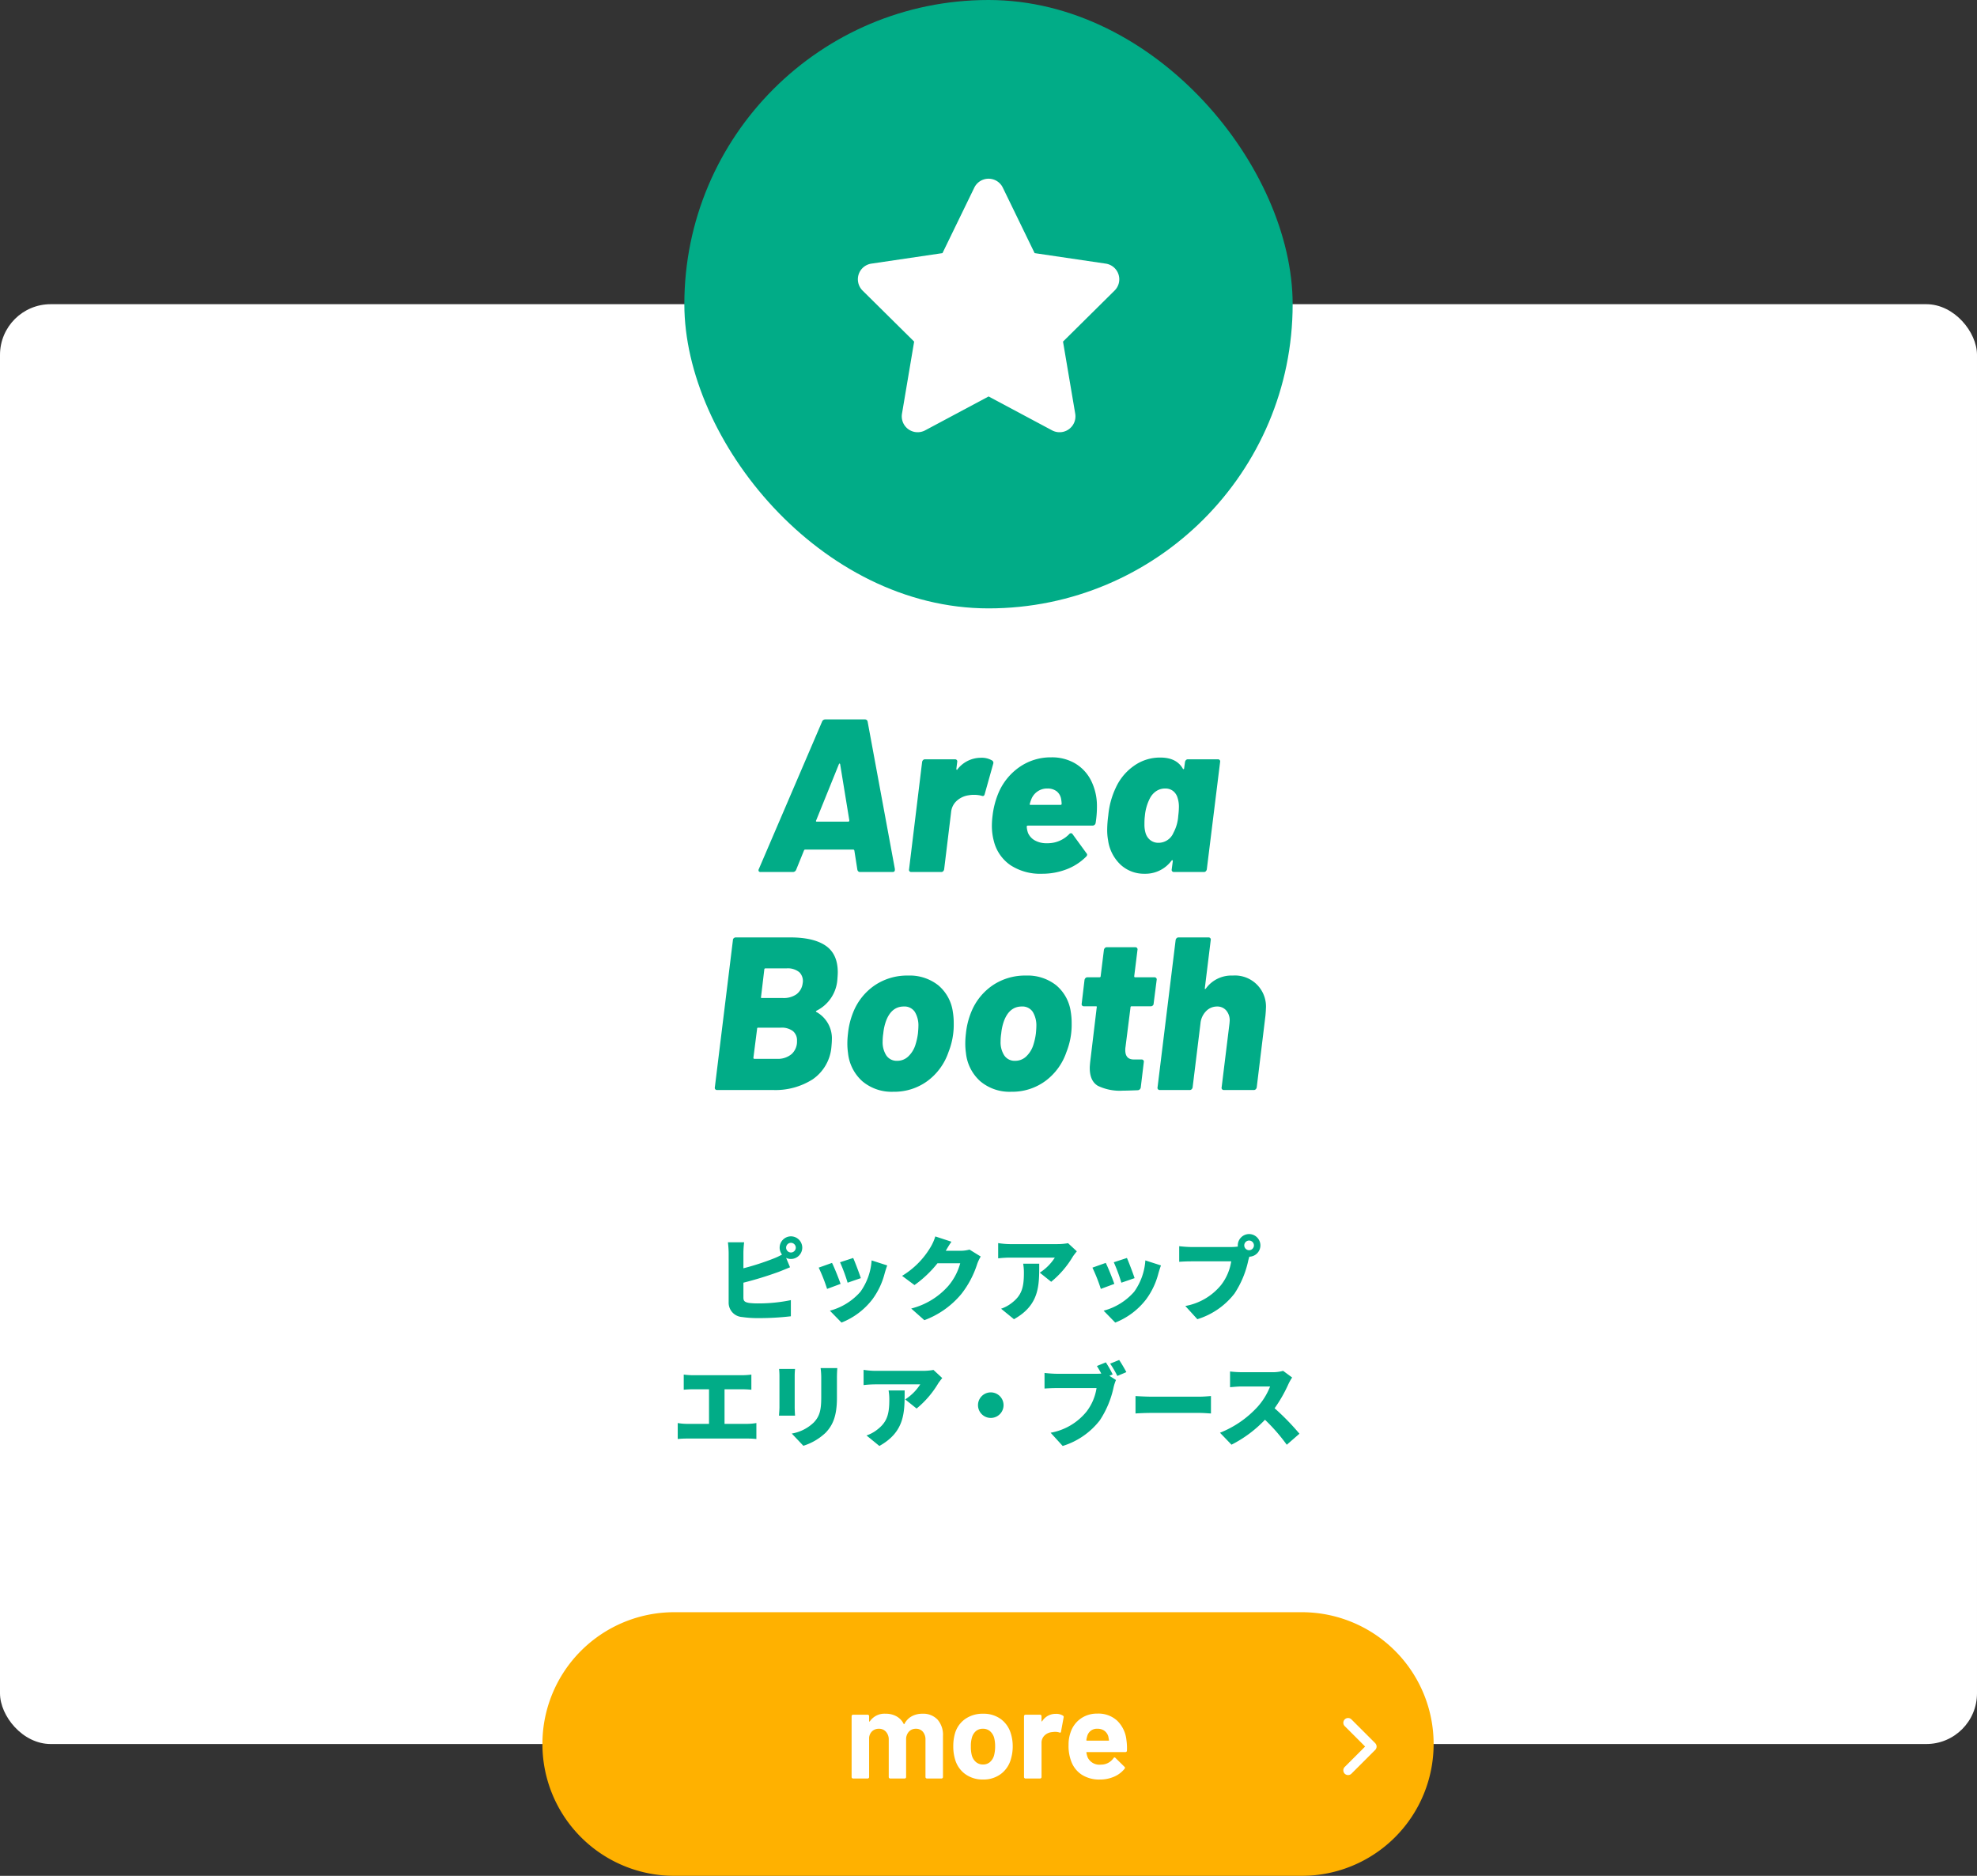
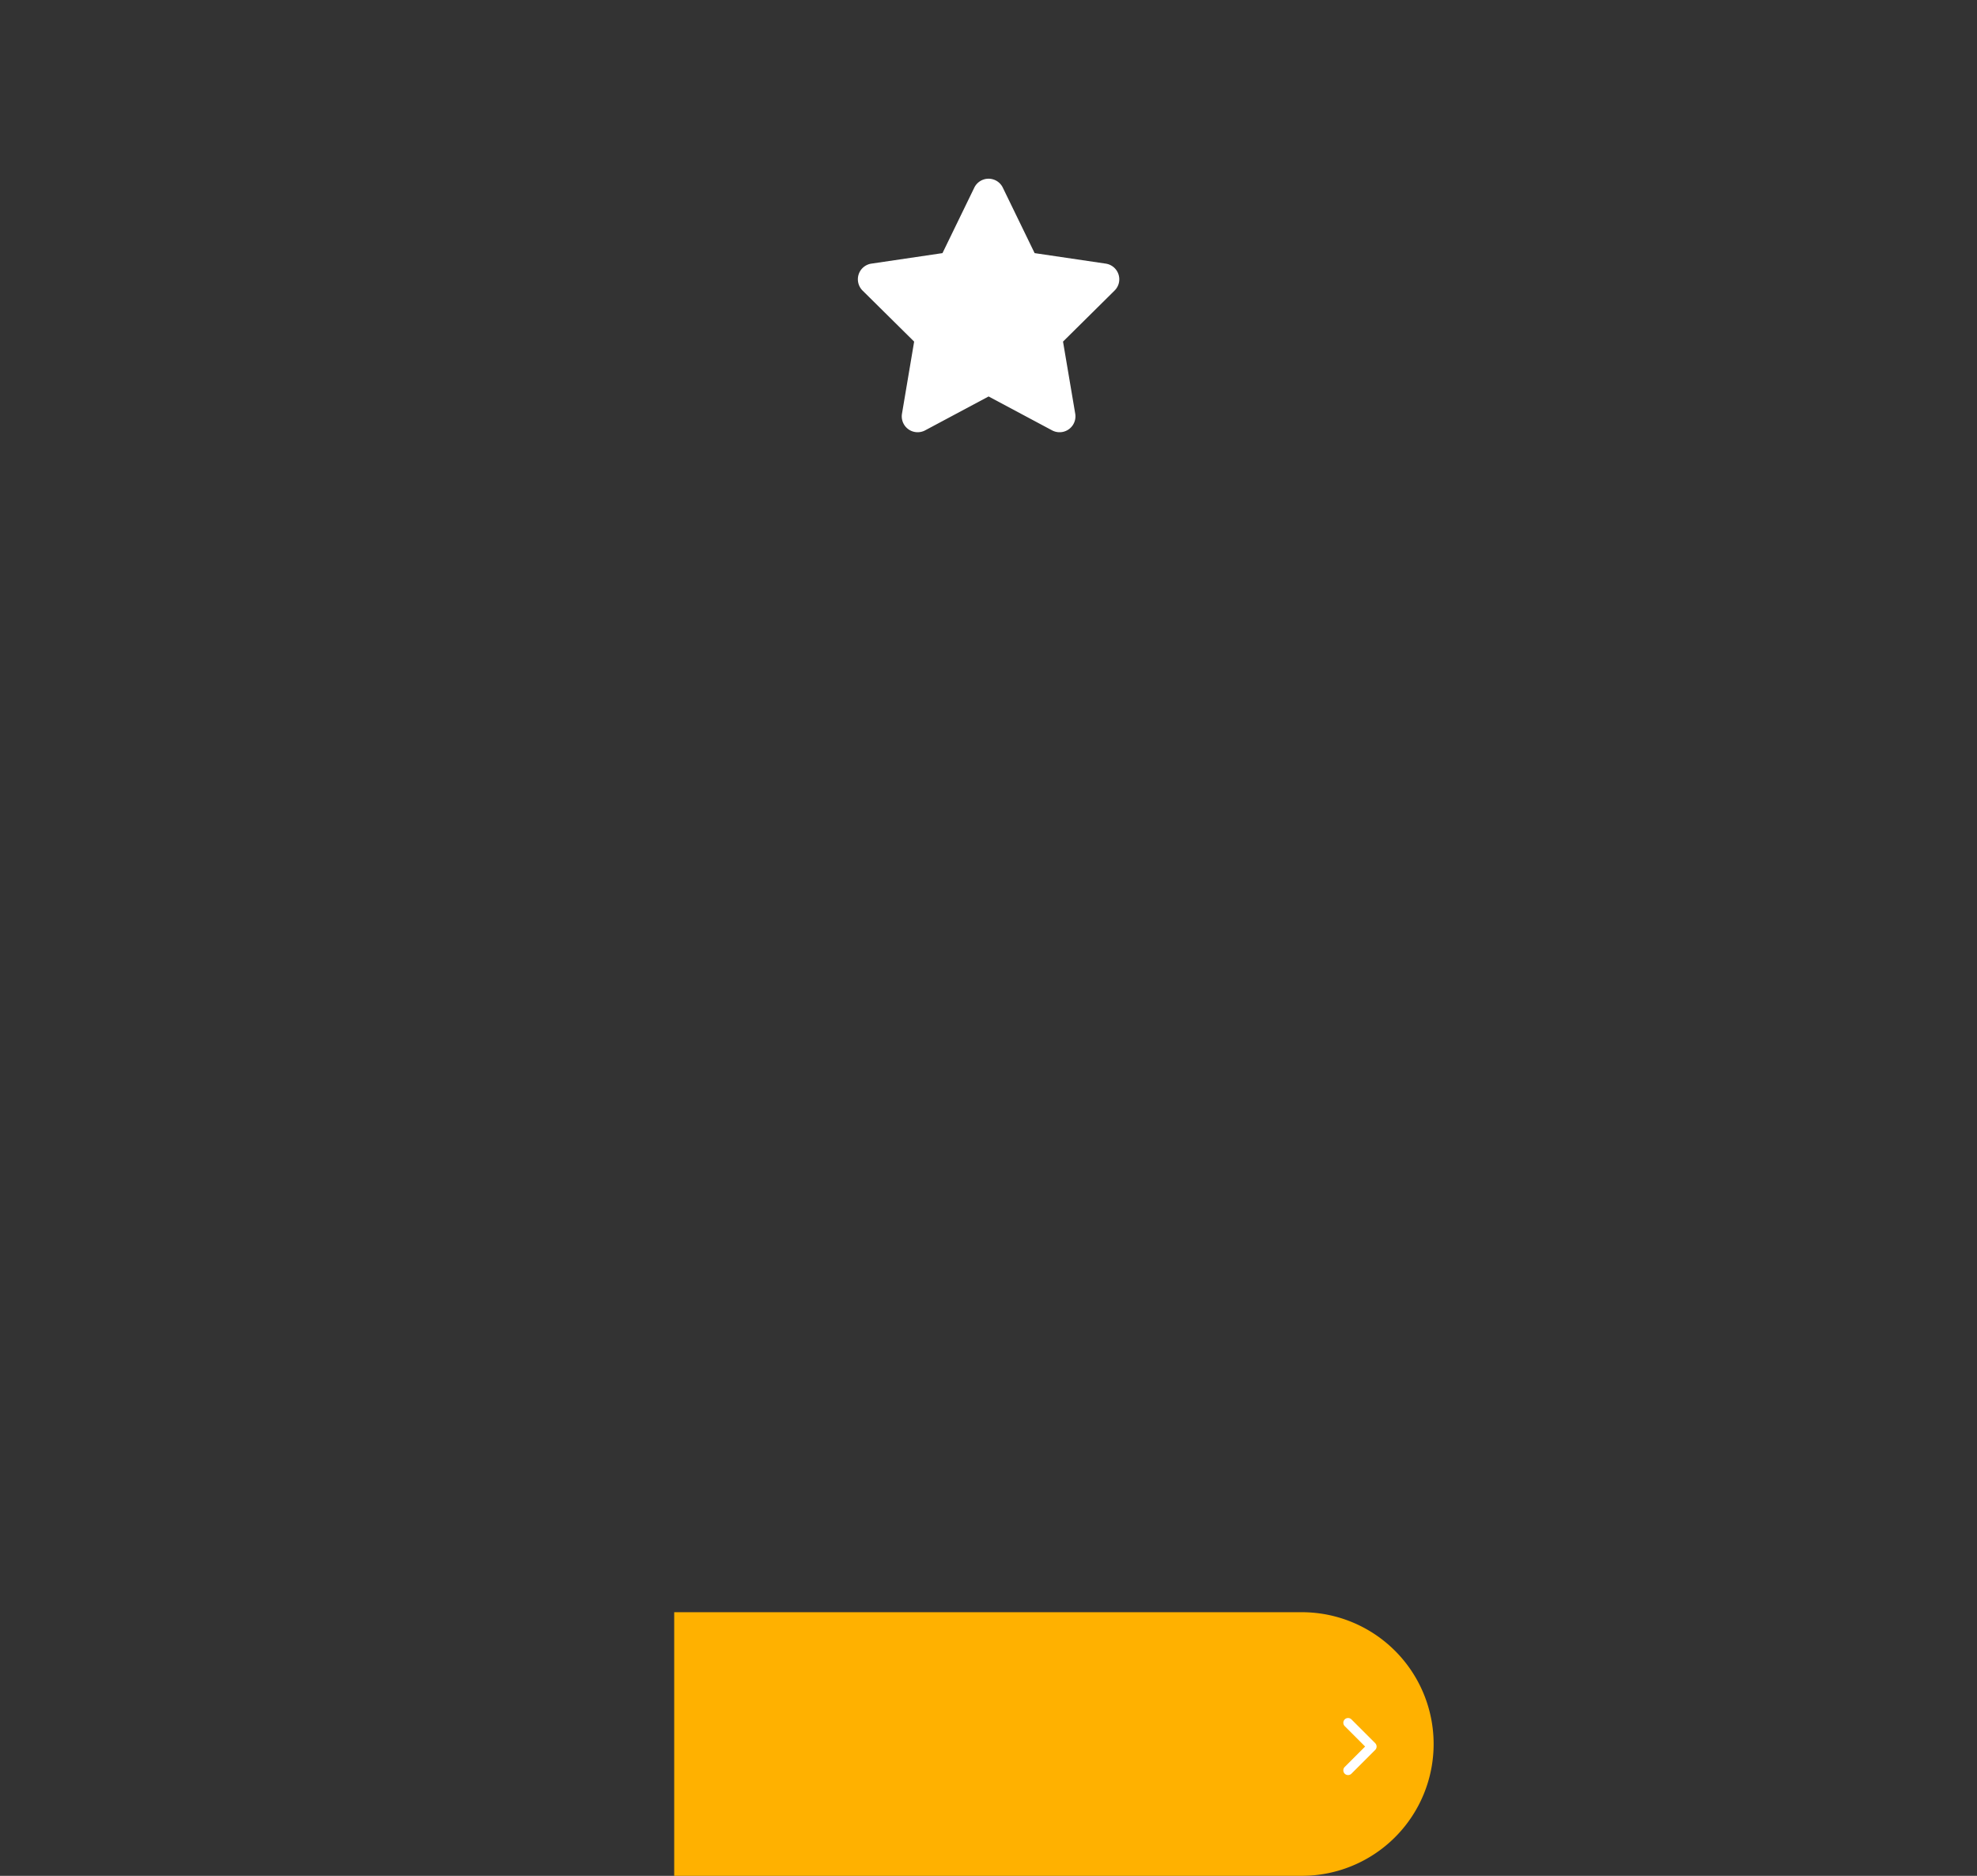
<svg xmlns="http://www.w3.org/2000/svg" width="390" height="370" viewBox="0 0 390 370">
  <rect x="0" y="0" width="390" height="370" fill="#333333" stroke="none" />
  <g id="グループ_20326" data-name="グループ 20326" transform="translate(-525 -1801)">
-     <rect id="長方形_19345" data-name="長方形 19345" width="390" height="284" rx="10" transform="translate(525 1861)" fill="#fff" />
-     <path id="パス_37059" data-name="パス 37059" d="M-25.349,0a.465.465,0,0,1-.344-.129.638.638,0,0,1-.172-.3l-.6-3.827q-.086-.172-.215-.172h-9.5q-.129,0-.215.172L-37.948-.43a.689.689,0,0,1-.645.43h-6.364a.418.418,0,0,1-.366-.15A.462.462,0,0,1-45.3-.6l12.47-29.068a.662.662,0,0,1,.6-.43h7.869a.516.516,0,0,1,.516.43L-18.469-.6V-.43q0,.43-.473.43Zm-8.643-10.191q-.129.258.129.258h6.192q.215,0,.215-.258l-1.806-11.051q-.043-.172-.129-.151t-.129.151ZM-1.527-22.532a4,4,0,0,1,2.279.559.553.553,0,0,1,.172.645L-.753-15.351q-.129.516-.645.3a5.829,5.829,0,0,0-1.419-.172,5.216,5.216,0,0,0-1.075.086,4.376,4.376,0,0,0-2.3,1.032,3.414,3.414,0,0,0-1.182,2.279L-8.751-.516a.7.7,0,0,1-.194.366A.5.5,0,0,1-9.31,0h-5.934a.43.43,0,0,1-.344-.15.409.409,0,0,1-.086-.366l2.58-21.2a.7.7,0,0,1,.193-.365.5.5,0,0,1,.366-.151H-6.6a.43.43,0,0,1,.344.151.409.409,0,0,1,.086.365l-.172,1.376a.173.173,0,0,0,.086.172q.086.043.129-.086A5.859,5.859,0,0,1-1.527-22.532Zm22.919,9.46a20.363,20.363,0,0,1-.258,3.4.61.61,0,0,1-.645.516H7.8q-.258,0-.258.215A4.6,4.6,0,0,0,7.8-7.7,3.113,3.113,0,0,0,9.137-6.235a4.678,4.678,0,0,0,2.408.559,5.9,5.9,0,0,0,4.343-1.763.493.493,0,0,1,.387-.215.372.372,0,0,1,.3.172L19.328-3.7a.413.413,0,0,1,.129.3.593.593,0,0,1-.215.387A10.933,10.933,0,0,1,15.351-.516a13.353,13.353,0,0,1-4.795.86,10.7,10.7,0,0,1-6.235-1.7A8.128,8.128,0,0,1,1.053-6.106,11.566,11.566,0,0,1,.666-9.159,15.648,15.648,0,0,1,.8-11.094a16.479,16.479,0,0,1,1.247-4.687,11.809,11.809,0,0,1,4.192-5.01,10.77,10.77,0,0,1,6.128-1.827,9.027,9.027,0,0,1,4.773,1.226A8.212,8.212,0,0,1,20.253-18,11.168,11.168,0,0,1,21.392-13.072Zm-9.8-3.4A3.333,3.333,0,0,0,8.45-14.362a8.13,8.13,0,0,0-.3.9q-.086.215.129.215h5.934a.19.19,0,0,0,.215-.215,5.264,5.264,0,0,0-.086-.817,2.484,2.484,0,0,0-.882-1.634A2.936,2.936,0,0,0,11.588-16.469Zm27.176-5.246a.7.7,0,0,1,.193-.365.5.5,0,0,1,.366-.151h5.934a.43.43,0,0,1,.344.151.409.409,0,0,1,.086.365L43.064-.516a.7.7,0,0,1-.193.366.5.5,0,0,1-.366.15H36.572a.43.43,0,0,1-.344-.15.409.409,0,0,1-.086-.366l.215-1.634a.193.193,0,0,0-.065-.172q-.064-.043-.193.086A6.4,6.4,0,0,1,30.81.344a6.8,6.8,0,0,1-4.751-1.785,8.152,8.152,0,0,1-2.472-4.837,11.109,11.109,0,0,1-.172-2.064,22.153,22.153,0,0,1,.215-2.838,16.122,16.122,0,0,1,1.505-5.5A10.649,10.649,0,0,1,28.66-20.92a8.817,8.817,0,0,1,5.246-1.655q3.182,0,4.429,2.193.086.129.172.086a.173.173,0,0,0,.086-.172ZM36.486-7.74a8.057,8.057,0,0,0,.946-3.354,14.546,14.546,0,0,0,.129-1.763A5.565,5.565,0,0,0,37.3-14.62a2.643,2.643,0,0,0-.882-1.354,2.447,2.447,0,0,0-1.569-.495,3.105,3.105,0,0,0-1.763.516,3.763,3.763,0,0,0-1.247,1.419,9.325,9.325,0,0,0-.989,3.44,12.146,12.146,0,0,0-.086,1.634A5.771,5.771,0,0,0,30.982-7.7a2.771,2.771,0,0,0,.924,1.4,2.552,2.552,0,0,0,1.655.538A3.2,3.2,0,0,0,36.486-7.74ZM-33.906,27.348q-.258.129-.043.258A5.947,5.947,0,0,1-30.9,33.153q0,.387-.086,1.333a8.619,8.619,0,0,1-3.7,6.407A13.657,13.657,0,0,1-42.463,43H-53.556a.43.43,0,0,1-.344-.151.409.409,0,0,1-.086-.365l3.569-29.068a.468.468,0,0,1,.172-.365.572.572,0,0,1,.387-.15h10.75q4.6,0,6.987,1.634t2.387,5.246q0,.473-.086,1.505A7.452,7.452,0,0,1-33.906,27.348Zm-10.062-8.342q-.258,0-.258.215l-.645,5.418q-.086.215.172.215h4.128a4.375,4.375,0,0,0,2.709-.753,3.169,3.169,0,0,0,1.2-2.128A2.44,2.44,0,0,0-37.3,19.78a3.583,3.583,0,0,0-2.537-.774Zm2.236,17.845a4.188,4.188,0,0,0,2.9-.946,3.345,3.345,0,0,0,1.054-2.623,2.327,2.327,0,0,0-.817-1.914,3.661,3.661,0,0,0-2.365-.667H-45.43a.19.19,0,0,0-.215.215l-.731,5.719a.19.19,0,0,0,.215.215Zm22.962,6.493a8.949,8.949,0,0,1-6.106-2.064,8.65,8.65,0,0,1-2.838-5.59,13.06,13.06,0,0,1-.129-1.849,16.287,16.287,0,0,1,.129-2.021,15.076,15.076,0,0,1,1.032-4.171,11.631,11.631,0,0,1,4.257-5.311,11.415,11.415,0,0,1,6.536-1.913,9.089,9.089,0,0,1,5.977,1.913,8.324,8.324,0,0,1,2.881,5.267,13.719,13.719,0,0,1,.172,2.322,13.9,13.9,0,0,1-.086,1.806,14.63,14.63,0,0,1-.946,3.784,11.8,11.8,0,0,1-4.171,5.719A11.06,11.06,0,0,1-18.77,43.344ZM-18,37.238a3.088,3.088,0,0,0,2.107-.8,5.311,5.311,0,0,0,1.419-2.172,12.535,12.535,0,0,0,.559-2.451q.086-.946.086-1.333a5.144,5.144,0,0,0-.71-2.9,2.438,2.438,0,0,0-2.172-1.053q-2.408,0-3.483,2.8a9.9,9.9,0,0,0-.559,2.494,10.2,10.2,0,0,0-.129,1.591,4.773,4.773,0,0,0,.731,2.774A2.449,2.449,0,0,0-18,37.238ZM4.493,43.344A8.949,8.949,0,0,1-1.613,41.28a8.65,8.65,0,0,1-2.838-5.59,13.06,13.06,0,0,1-.129-1.849,16.287,16.287,0,0,1,.129-2.021,15.076,15.076,0,0,1,1.032-4.171A11.631,11.631,0,0,1,.839,22.338a11.415,11.415,0,0,1,6.536-1.913,9.089,9.089,0,0,1,5.977,1.913,8.324,8.324,0,0,1,2.881,5.267,13.719,13.719,0,0,1,.172,2.322,13.9,13.9,0,0,1-.086,1.806,14.63,14.63,0,0,1-.946,3.784A11.8,11.8,0,0,1,11.2,41.237,11.06,11.06,0,0,1,4.493,43.344Zm.774-6.106a3.088,3.088,0,0,0,2.107-.8,5.311,5.311,0,0,0,1.419-2.172,12.535,12.535,0,0,0,.559-2.451q.086-.946.086-1.333a5.144,5.144,0,0,0-.71-2.9,2.438,2.438,0,0,0-2.172-1.053q-2.408,0-3.483,2.8a9.9,9.9,0,0,0-.559,2.494,10.2,10.2,0,0,0-.129,1.591,4.773,4.773,0,0,0,.731,2.774A2.449,2.449,0,0,0,5.267,37.238ZM32.573,25.972a.468.468,0,0,1-.172.365.572.572,0,0,1-.387.15H28.229a.19.19,0,0,0-.215.215l-.989,7.826a3.246,3.246,0,0,0-.043.6q0,1.849,1.677,1.849h1.548a.43.43,0,0,1,.344.151.409.409,0,0,1,.086.365l-.6,4.988a.639.639,0,0,1-.559.559q-2.064.086-2.967.086a10,10,0,0,1-4.924-.946q-1.612-.946-1.612-3.526,0-.344.086-1.2L21.35,26.7q.086-.215-.172-.215H18.813a.43.43,0,0,1-.344-.15.409.409,0,0,1-.086-.365l.559-4.687a.7.7,0,0,1,.194-.365.5.5,0,0,1,.365-.151h2.365q.258,0,.258-.215l.645-5.2a.7.7,0,0,1,.194-.365.5.5,0,0,1,.365-.15h5.633a.43.43,0,0,1,.344.15.409.409,0,0,1,.086.365l-.645,5.2q0,.215.172.215h3.827a.43.43,0,0,1,.344.151.409.409,0,0,1,.086.365Zm15.609-5.547a6.12,6.12,0,0,1,6.536,6.622q0,.344-.086,1.29l-1.72,14.147a.7.7,0,0,1-.193.365.5.5,0,0,1-.366.151H46.419a.43.43,0,0,1-.344-.151.409.409,0,0,1-.086-.365l1.548-12.6.043-.516a2.992,2.992,0,0,0-.688-2.064,2.3,2.3,0,0,0-1.806-.774,2.972,2.972,0,0,0-2.172.925,3.951,3.951,0,0,0-1.1,2.429l-1.548,12.6a.7.7,0,0,1-.193.365.5.5,0,0,1-.366.151H33.777a.43.43,0,0,1-.344-.151.409.409,0,0,1-.086-.365l3.569-29.068a.7.7,0,0,1,.194-.365.5.5,0,0,1,.366-.15h5.934a.43.43,0,0,1,.344.15.409.409,0,0,1,.086.365l-1.161,9.46q-.043.172.043.194t.172-.108A6.22,6.22,0,0,1,48.182,20.425Z" transform="translate(720 1973)" fill="#01ac87" />
-     <path id="パス_37058" data-name="パス 37058" d="M-39.924-12.906a.96.96,0,0,1,.954-.954.96.96,0,0,1,.954.954.96.96,0,0,1-.954.954A.96.96,0,0,1-39.924-12.906Zm-1.278,0a2.283,2.283,0,0,0,.468,1.368,13.48,13.48,0,0,1-1.746.81,50.439,50.439,0,0,1-5.868,1.89v-3.024a17.751,17.751,0,0,1,.144-2.106h-3.2a19.681,19.681,0,0,1,.144,2.106v9.738a2.828,2.828,0,0,0,2.646,2.9A20.689,20.689,0,0,0-45.5.99,53.889,53.889,0,0,0-38.988.63V-2.556a31.167,31.167,0,0,1-6.336.648A14.558,14.558,0,0,1-47.232-2c-.774-.144-1.116-.324-1.116-1.026v-2.97A71.171,71.171,0,0,0-41.472-8.1c.63-.234,1.53-.612,2.322-.936l-.774-1.854a2.121,2.121,0,0,0,.954.216,2.243,2.243,0,0,0,2.232-2.232,2.243,2.243,0,0,0-2.232-2.232A2.243,2.243,0,0,0-41.2-12.906Zm14.508,2.034-2.592.846a33.882,33.882,0,0,1,1.494,4.032l2.61-.9C-25.452-7.74-26.334-10.08-26.694-10.872ZM-19.98-9.4l-3.078-.99a12,12,0,0,1-2.2,6.174,12.145,12.145,0,0,1-6.03,3.744L-29,1.872a14.263,14.263,0,0,0,6.1-4.59A14.761,14.761,0,0,0-20.484-7.83C-20.358-8.262-20.232-8.694-19.98-9.4Zm-10.89-.5-2.628.936A32.765,32.765,0,0,1-31.842-4.77l2.664-.99C-29.538-6.8-30.366-8.892-30.87-9.9Zm23.562-4.176-3.186-1.044a9.388,9.388,0,0,1-.954,2.142,16.329,16.329,0,0,1-5.6,5.634L-14.6-5.526a22.317,22.317,0,0,0,4.536-4.3H-5.58a11.531,11.531,0,0,1-2.376,4.5A14.505,14.505,0,0,1-15.246-.9l2.592,2.3A17.306,17.306,0,0,0-5.346-3.78a18.868,18.868,0,0,0,3.114-5.9,8.052,8.052,0,0,1,.7-1.476l-2.214-1.368a6.781,6.781,0,0,1-1.782.234h-2.9C-8.154-12.762-7.722-13.5-7.308-14.076Zm24.732,1.89-1.728-1.6a12.432,12.432,0,0,1-2.16.18H4.194a15.651,15.651,0,0,1-2.286-.2V-10.8a21.616,21.616,0,0,1,2.286-.144h8.892a9.781,9.781,0,0,1-2.97,2.97l2.25,1.8a18.836,18.836,0,0,0,4.248-4.932C16.794-11.394,17.208-11.916,17.424-12.186ZM10.008-9.738H6.84a10.251,10.251,0,0,1,.144,1.8c0,2.934-.45,4.464-2.448,5.976a6.99,6.99,0,0,1-2.052,1.1l2.538,2.07C10.1-1.62,10.008-5.508,10.008-9.738Zm17.3-1.134-2.592.846a33.882,33.882,0,0,1,1.494,4.032l2.61-.9C28.548-7.74,27.666-10.08,27.306-10.872ZM34.02-9.4l-3.078-.99a12,12,0,0,1-2.2,6.174,12.145,12.145,0,0,1-6.03,3.744L25,1.872a14.263,14.263,0,0,0,6.1-4.59A14.761,14.761,0,0,0,33.516-7.83C33.642-8.262,33.768-8.694,34.02-9.4ZM23.13-9.9,20.5-8.964A32.765,32.765,0,0,1,22.158-4.77l2.664-.99C24.462-6.8,23.634-8.892,23.13-9.9Zm27.324-3.456a.96.96,0,0,1,.954-.954.96.96,0,0,1,.954.954.96.96,0,0,1-.954.954A.96.96,0,0,1,50.454-13.356Zm-1.278,0a.951.951,0,0,0,.018.234,9.382,9.382,0,0,1-1.3.09H39.96c-.594,0-1.782-.09-2.34-.162v3.078c.468-.036,1.458-.09,2.34-.09h7.92A10.112,10.112,0,0,1,45.9-5.562,11.779,11.779,0,0,1,38.826-1.4L41.2,1.206a14.761,14.761,0,0,0,7.326-5.058,18.966,18.966,0,0,0,2.718-6.516c.054-.216.126-.486.216-.756a2.233,2.233,0,0,0,2.178-2.232,2.243,2.243,0,0,0-2.232-2.232A2.243,2.243,0,0,0,49.176-13.356ZM-60.12,12.13v2.988c.468-.054,1.26-.09,1.818-.09h3.168V21.85h-4.3a11.116,11.116,0,0,1-1.872-.162v3.15a17.1,17.1,0,0,1,1.872-.09h11.862a15.54,15.54,0,0,1,1.782.09v-3.15a11.623,11.623,0,0,1-1.782.162h-4.5V15.028h3.528c.522,0,1.188.036,1.764.09V12.13a14.792,14.792,0,0,1-1.764.126H-58.3A14.181,14.181,0,0,1-60.12,12.13Zm30.294-1.278H-33.12a14.238,14.238,0,0,1,.126,1.944v3.726c0,2.484-.252,3.762-1.458,5.04a8.223,8.223,0,0,1-4.356,2.2l2.286,2.412a11.245,11.245,0,0,0,4.41-2.592c1.368-1.44,2.214-3.24,2.214-6.858V12.8C-29.9,12-29.862,11.392-29.826,10.852Zm-8.334.162h-3.15a13.9,13.9,0,0,1,.072,1.422v6.1c0,.558-.072,1.332-.09,1.692h3.168c-.036-.468-.072-1.224-.072-1.674v-6.12C-38.232,11.788-38.2,11.464-38.16,11.014Zm29.034,1.8-1.728-1.6a12.432,12.432,0,0,1-2.16.18h-9.342a15.651,15.651,0,0,1-2.286-.2V14.2a21.616,21.616,0,0,1,2.286-.144h8.892a9.781,9.781,0,0,1-2.97,2.97l2.25,1.8a18.836,18.836,0,0,0,4.248-4.932C-9.756,13.606-9.342,13.084-9.126,12.814Zm-7.416,2.448H-19.71a10.251,10.251,0,0,1,.144,1.8c0,2.934-.45,4.464-2.448,5.976a6.99,6.99,0,0,1-2.052,1.1l2.538,2.07C-16.452,23.38-16.542,19.492-16.542,15.262ZM.45,15.64a2.52,2.52,0,0,0,0,5.04,2.52,2.52,0,0,0,0-5.04Zm22.7-5.922-1.764.72c.306.486.594.99.864,1.494a8.8,8.8,0,0,1-.918.036H13.392c-.594,0-1.782-.09-2.34-.162v3.078c.468-.036,1.458-.09,2.34-.09h7.92a10.112,10.112,0,0,1-1.98,4.644A11.779,11.779,0,0,1,12.258,23.6l2.376,2.61a14.761,14.761,0,0,0,7.326-5.058,18.966,18.966,0,0,0,2.718-6.516,8.943,8.943,0,0,1,.468-1.44l-1.3-.828.648-.27A20.571,20.571,0,0,0,23.148,9.718Zm2.628-.468-1.782.72a19.451,19.451,0,0,1,1.422,2.43l1.782-.756C26.874,11.032,26.244,9.934,25.776,9.25ZM29,16.36V19.8c.738-.054,2.088-.108,3.114-.108H41.67c.738,0,1.746.09,2.214.108V16.36c-.522.036-1.4.126-2.214.126H32.112C31.23,16.486,29.718,16.414,29,16.36ZM59.9,12.706l-1.782-1.314a7.615,7.615,0,0,1-2.16.27H49.95a21.366,21.366,0,0,1-2.3-.144v3.1c.5-.036,1.494-.144,2.3-.144h5.6a13.2,13.2,0,0,1-2.52,4.068A20.072,20.072,0,0,1,45.666,23.6l2.268,2.358A24.118,24.118,0,0,0,54.54,21.04a35.737,35.737,0,0,1,4.3,4.932l2.5-2.178a47.955,47.955,0,0,0-4.9-5.022,27.9,27.9,0,0,0,2.718-4.752A10.085,10.085,0,0,1,59.9,12.706Z" transform="translate(720 2060)" fill="#01ac87" />
-     <rect id="長方形_19348" data-name="長方形 19348" width="120" height="120" rx="60" transform="translate(660 1801)" fill="#01ac87" />
    <path id="パス_38385" data-name="パス 38385" d="M2.822-41.992A3.119,3.119,0,0,0,.01-43.75,3.129,3.129,0,0,0-2.8-41.992l-6.279,12.92L-23.105-27a3.119,3.119,0,0,0-2.51,2.119,3.142,3.142,0,0,0,.771,3.193l10.176,10.068-2.4,14.229a3.135,3.135,0,0,0,1.26,3.057,3.147,3.147,0,0,0,3.3.225L.02-.8,12.549,5.889a3.133,3.133,0,0,0,4.561-3.281L14.7-11.621,24.873-21.689a3.121,3.121,0,0,0,.771-3.193A3.132,3.132,0,0,0,23.135-27L9.1-29.072,2.822-41.992Z" transform="translate(720 1880)" fill="#fff" />
    <g id="info_btn" transform="translate(388 -5)">
-       <path id="パス_9388" data-name="パス 9388" d="M26,0H149.81a26,26,0,0,1,0,52H26A26,26,0,0,1,26,0Z" transform="translate(244 2124)" fill="#ffb100" />
-       <path id="パス_9389" data-name="パス 9389" d="M-3.653-8.344A3.892,3.892,0,0,1-.666-7.193,4.547,4.547,0,0,1,.411-3.961v8.1a.283.283,0,0,1-.086.208.283.283,0,0,1-.208.086H-2.747a.283.283,0,0,1-.208-.086.283.283,0,0,1-.086-.208V-3.2a2.332,2.332,0,0,0-.514-1.591,1.731,1.731,0,0,0-1.371-.588,1.806,1.806,0,0,0-1.4.588A2.228,2.228,0,0,0-6.86-3.227V4.142a.283.283,0,0,1-.086.208.283.283,0,0,1-.208.086h-2.84A.283.283,0,0,1-10.2,4.35a.283.283,0,0,1-.086-.208V-3.2a2.274,2.274,0,0,0-.539-1.579,1.789,1.789,0,0,0-1.4-.6,1.906,1.906,0,0,0-1.31.465,1.965,1.965,0,0,0-.624,1.3V4.142a.283.283,0,0,1-.086.208.283.283,0,0,1-.208.086h-2.864a.283.283,0,0,1-.208-.086.283.283,0,0,1-.086-.208v-12a.283.283,0,0,1,.086-.208.283.283,0,0,1,.208-.086h2.864a.283.283,0,0,1,.208.086.283.283,0,0,1,.086.208V-6.9a.1.1,0,0,0,.049.1q.049.024.1-.049A3.484,3.484,0,0,1-10.9-8.344a4.312,4.312,0,0,1,2.142.514A3.446,3.446,0,0,1-7.35-6.36q.073.147.171,0A3.527,3.527,0,0,1-5.722-7.854,4.327,4.327,0,0,1-3.653-8.344ZM8.319,4.632A5.8,5.8,0,0,1,4.793,3.555,5.381,5.381,0,0,1,2.786.617a8.713,8.713,0,0,1-.343-2.5,9.085,9.085,0,0,1,.343-2.6,5.261,5.261,0,0,1,2.032-2.84A5.991,5.991,0,0,1,8.343-8.344a5.735,5.735,0,0,1,3.427,1.016A5.417,5.417,0,0,1,13.778-4.5a8.383,8.383,0,0,1,.392,2.571A8.623,8.623,0,0,1,13.827.543a5.473,5.473,0,0,1-2,3A5.7,5.7,0,0,1,8.319,4.632Zm0-2.962A2.017,2.017,0,0,0,9.69,1.18,2.721,2.721,0,0,0,10.5-.166a7.059,7.059,0,0,0,.2-1.714,6.626,6.626,0,0,0-.2-1.738,2.716,2.716,0,0,0-.832-1.3,2.082,2.082,0,0,0-1.371-.465,2.07,2.07,0,0,0-1.383.465,2.608,2.608,0,0,0-.8,1.3,5.831,5.831,0,0,0-.2,1.738A6.667,6.667,0,0,0,6.091-.166a2.68,2.68,0,0,0,.82,1.347A2.1,2.1,0,0,0,8.319,1.67ZM22.665-8.319a2.487,2.487,0,0,1,1.4.343.3.3,0,0,1,.147.367l-.514,2.791q-.024.294-.343.171a2.713,2.713,0,0,0-.857-.122,4.048,4.048,0,0,0-.539.049,2.406,2.406,0,0,0-1.493.649,2,2,0,0,0-.612,1.53V4.142a.293.293,0,0,1-.294.294H16.691a.293.293,0,0,1-.294-.294v-12a.283.283,0,0,1,.086-.208.283.283,0,0,1,.208-.086h2.864a.283.283,0,0,1,.208.086.283.283,0,0,1,.086.208v.93a.1.1,0,0,0,.049.1.048.048,0,0,0,.073-.024A3.11,3.11,0,0,1,22.665-8.319ZM36.6-3.153a10.533,10.533,0,0,1,.1,2.081.285.285,0,0,1-.318.294H28.81q-.147,0-.1.122a4.384,4.384,0,0,0,.269.979,2.567,2.567,0,0,0,2.6,1.371A2.954,2.954,0,0,0,34.049.421a.272.272,0,0,1,.22-.147.269.269,0,0,1,.171.1L36.2,2.11a.338.338,0,0,1,.122.22.5.5,0,0,1-.1.2,5.339,5.339,0,0,1-2.081,1.555,6.953,6.953,0,0,1-2.791.551,6.358,6.358,0,0,1-3.562-.955A5.3,5.3,0,0,1,25.7,1.009,8.394,8.394,0,0,1,25.187-2.2a7.047,7.047,0,0,1,.367-2.375A5.382,5.382,0,0,1,27.525-7.34a5.511,5.511,0,0,1,3.342-1.028A5.44,5.44,0,0,1,34.8-6.948,6.213,6.213,0,0,1,36.6-3.153Zm-5.7-2.228a1.962,1.962,0,0,0-2.032,1.444,5.778,5.778,0,0,0-.171.783.108.108,0,0,0,.122.122h4.235q.147,0,.1-.122-.122-.71-.122-.685a2.115,2.115,0,0,0-.771-1.138A2.235,2.235,0,0,0,30.891-5.381Z" transform="translate(322.608 2152.368)" fill="#fff" />
+       <path id="パス_9388" data-name="パス 9388" d="M26,0H149.81a26,26,0,0,1,0,52H26Z" transform="translate(244 2124)" fill="#ffb100" />
      <path id="パス_9390" data-name="パス 9390" d="M3.475-6.287a.939.939,0,0,1,0,1.327L-1.213-.272a.939.939,0,0,1-1.327,0,.939.939,0,0,1,0-1.327L1.485-5.625-2.537-9.65a.939.939,0,0,1,0-1.327.939.939,0,0,1,1.327,0L3.478-6.29Z" transform="translate(404.81 2156.122)" fill="#fff" />
    </g>
  </g>
</svg>